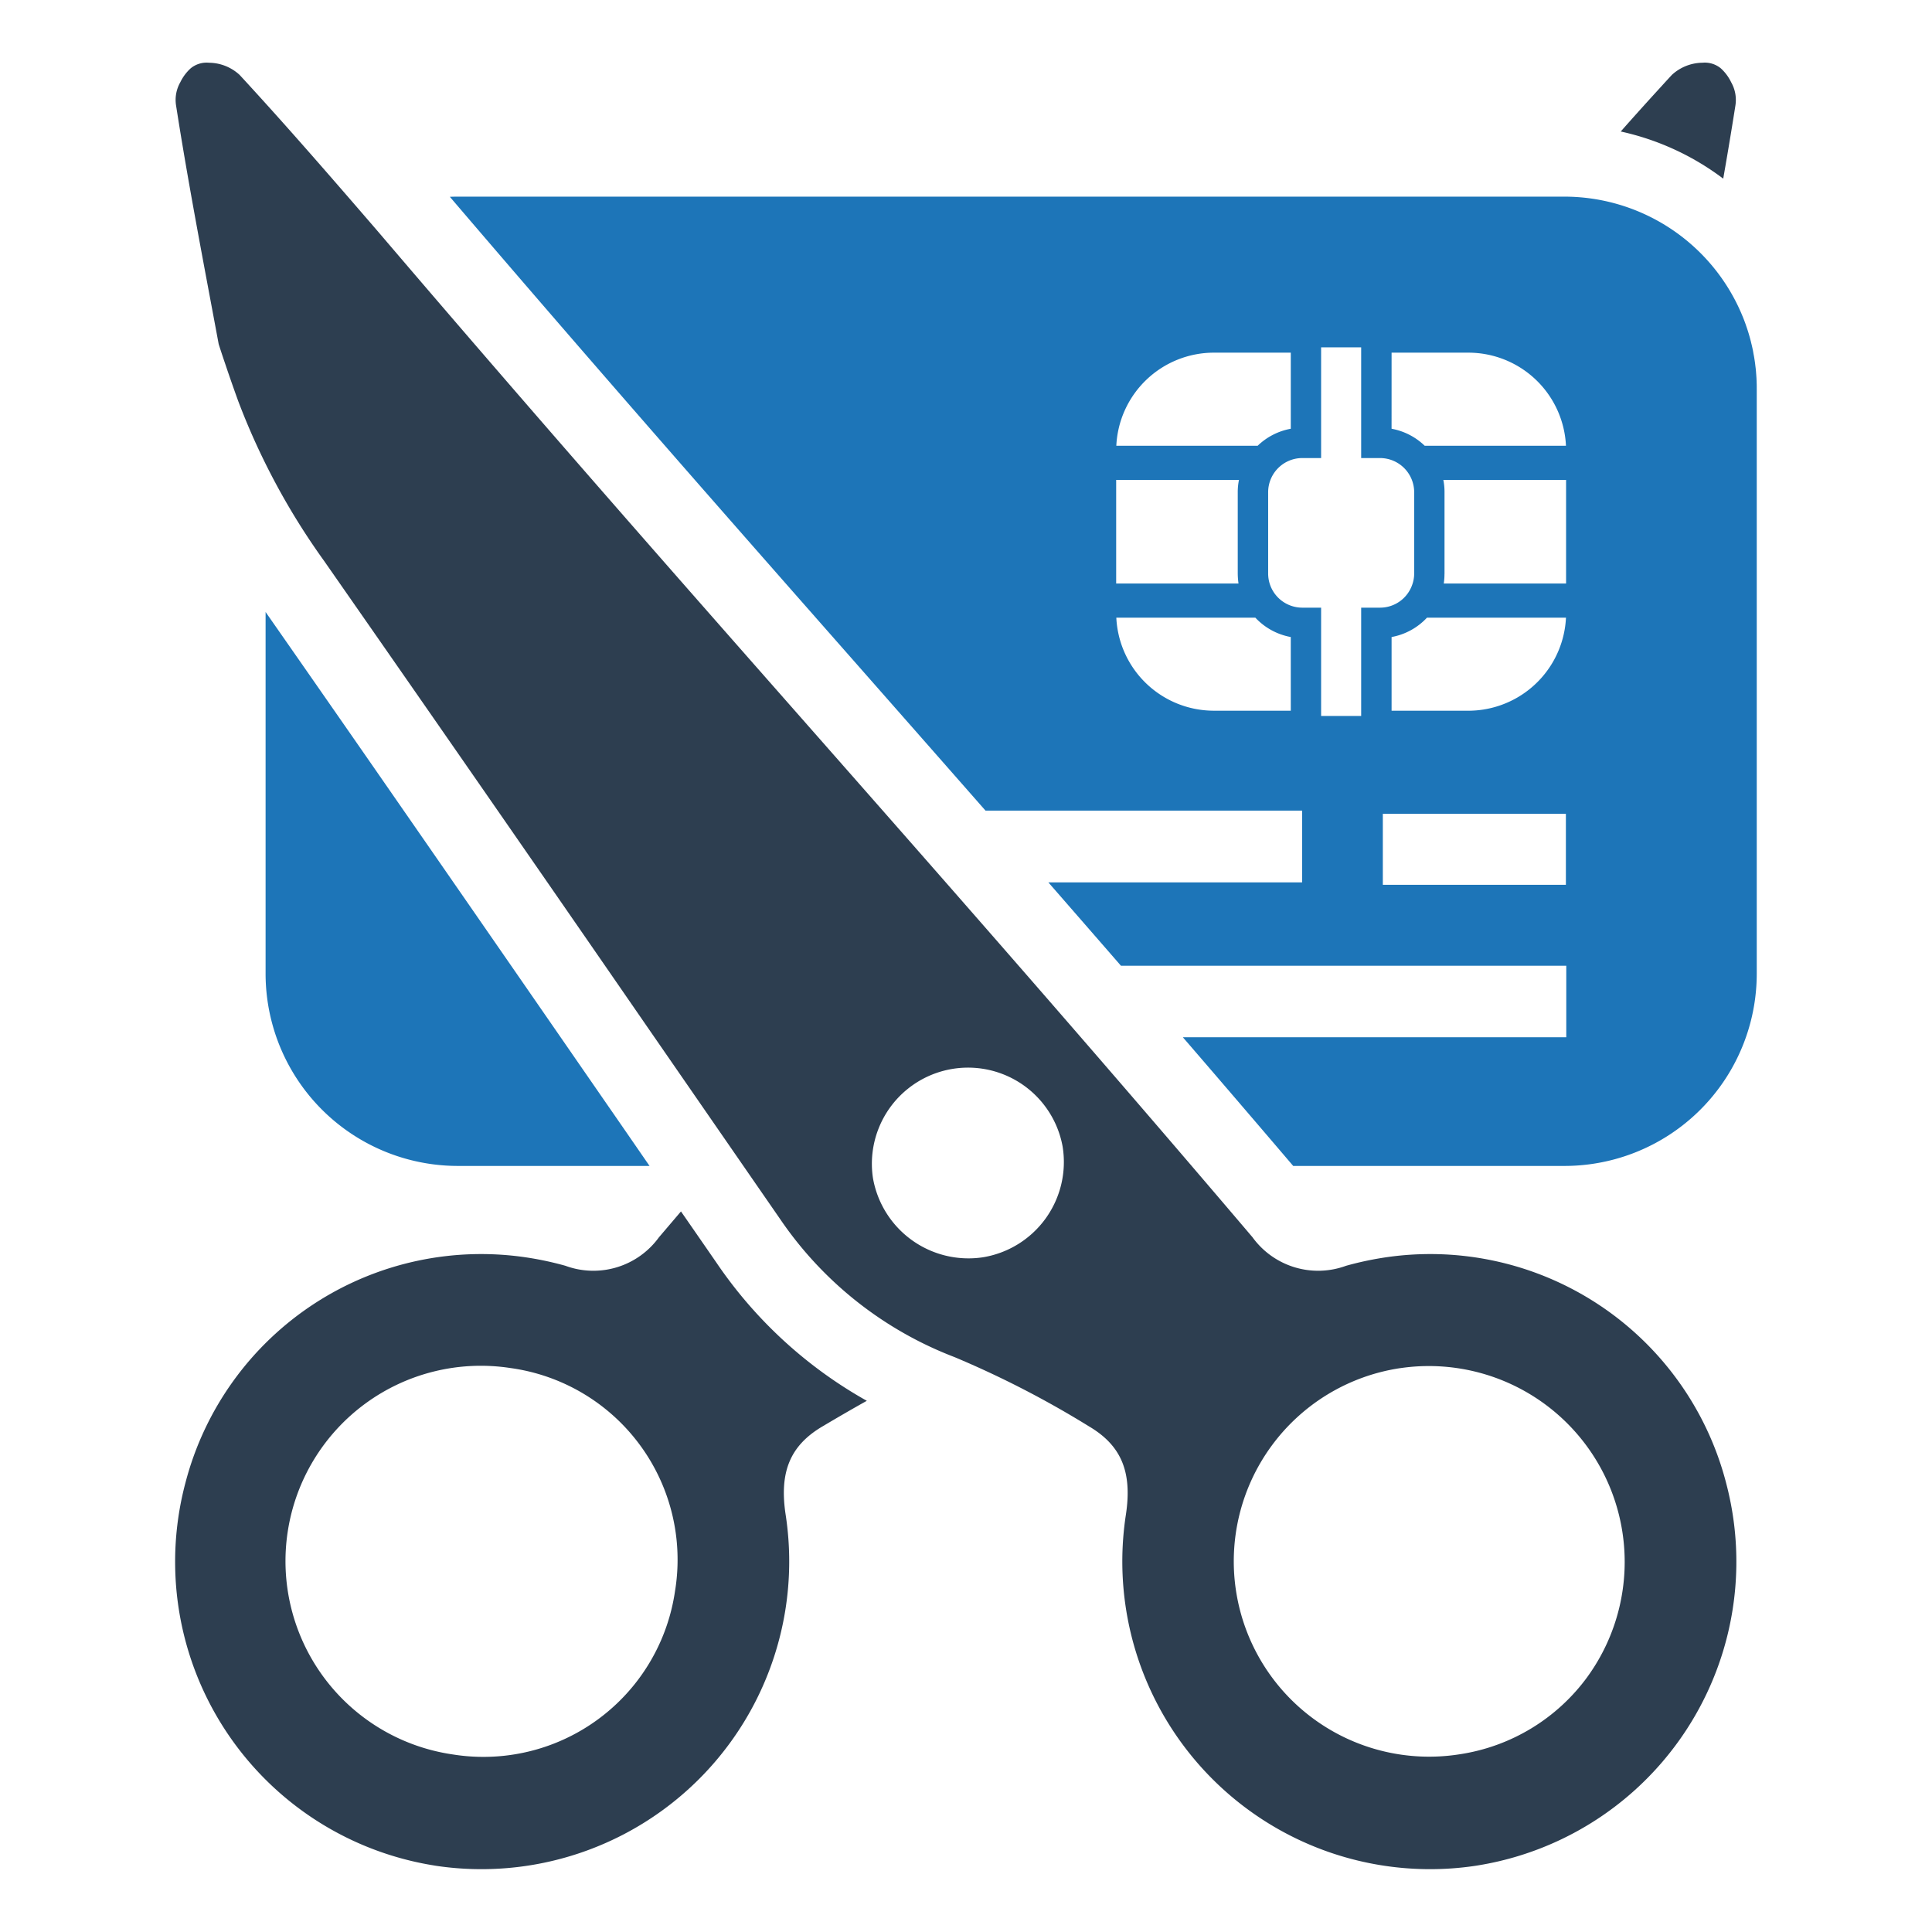
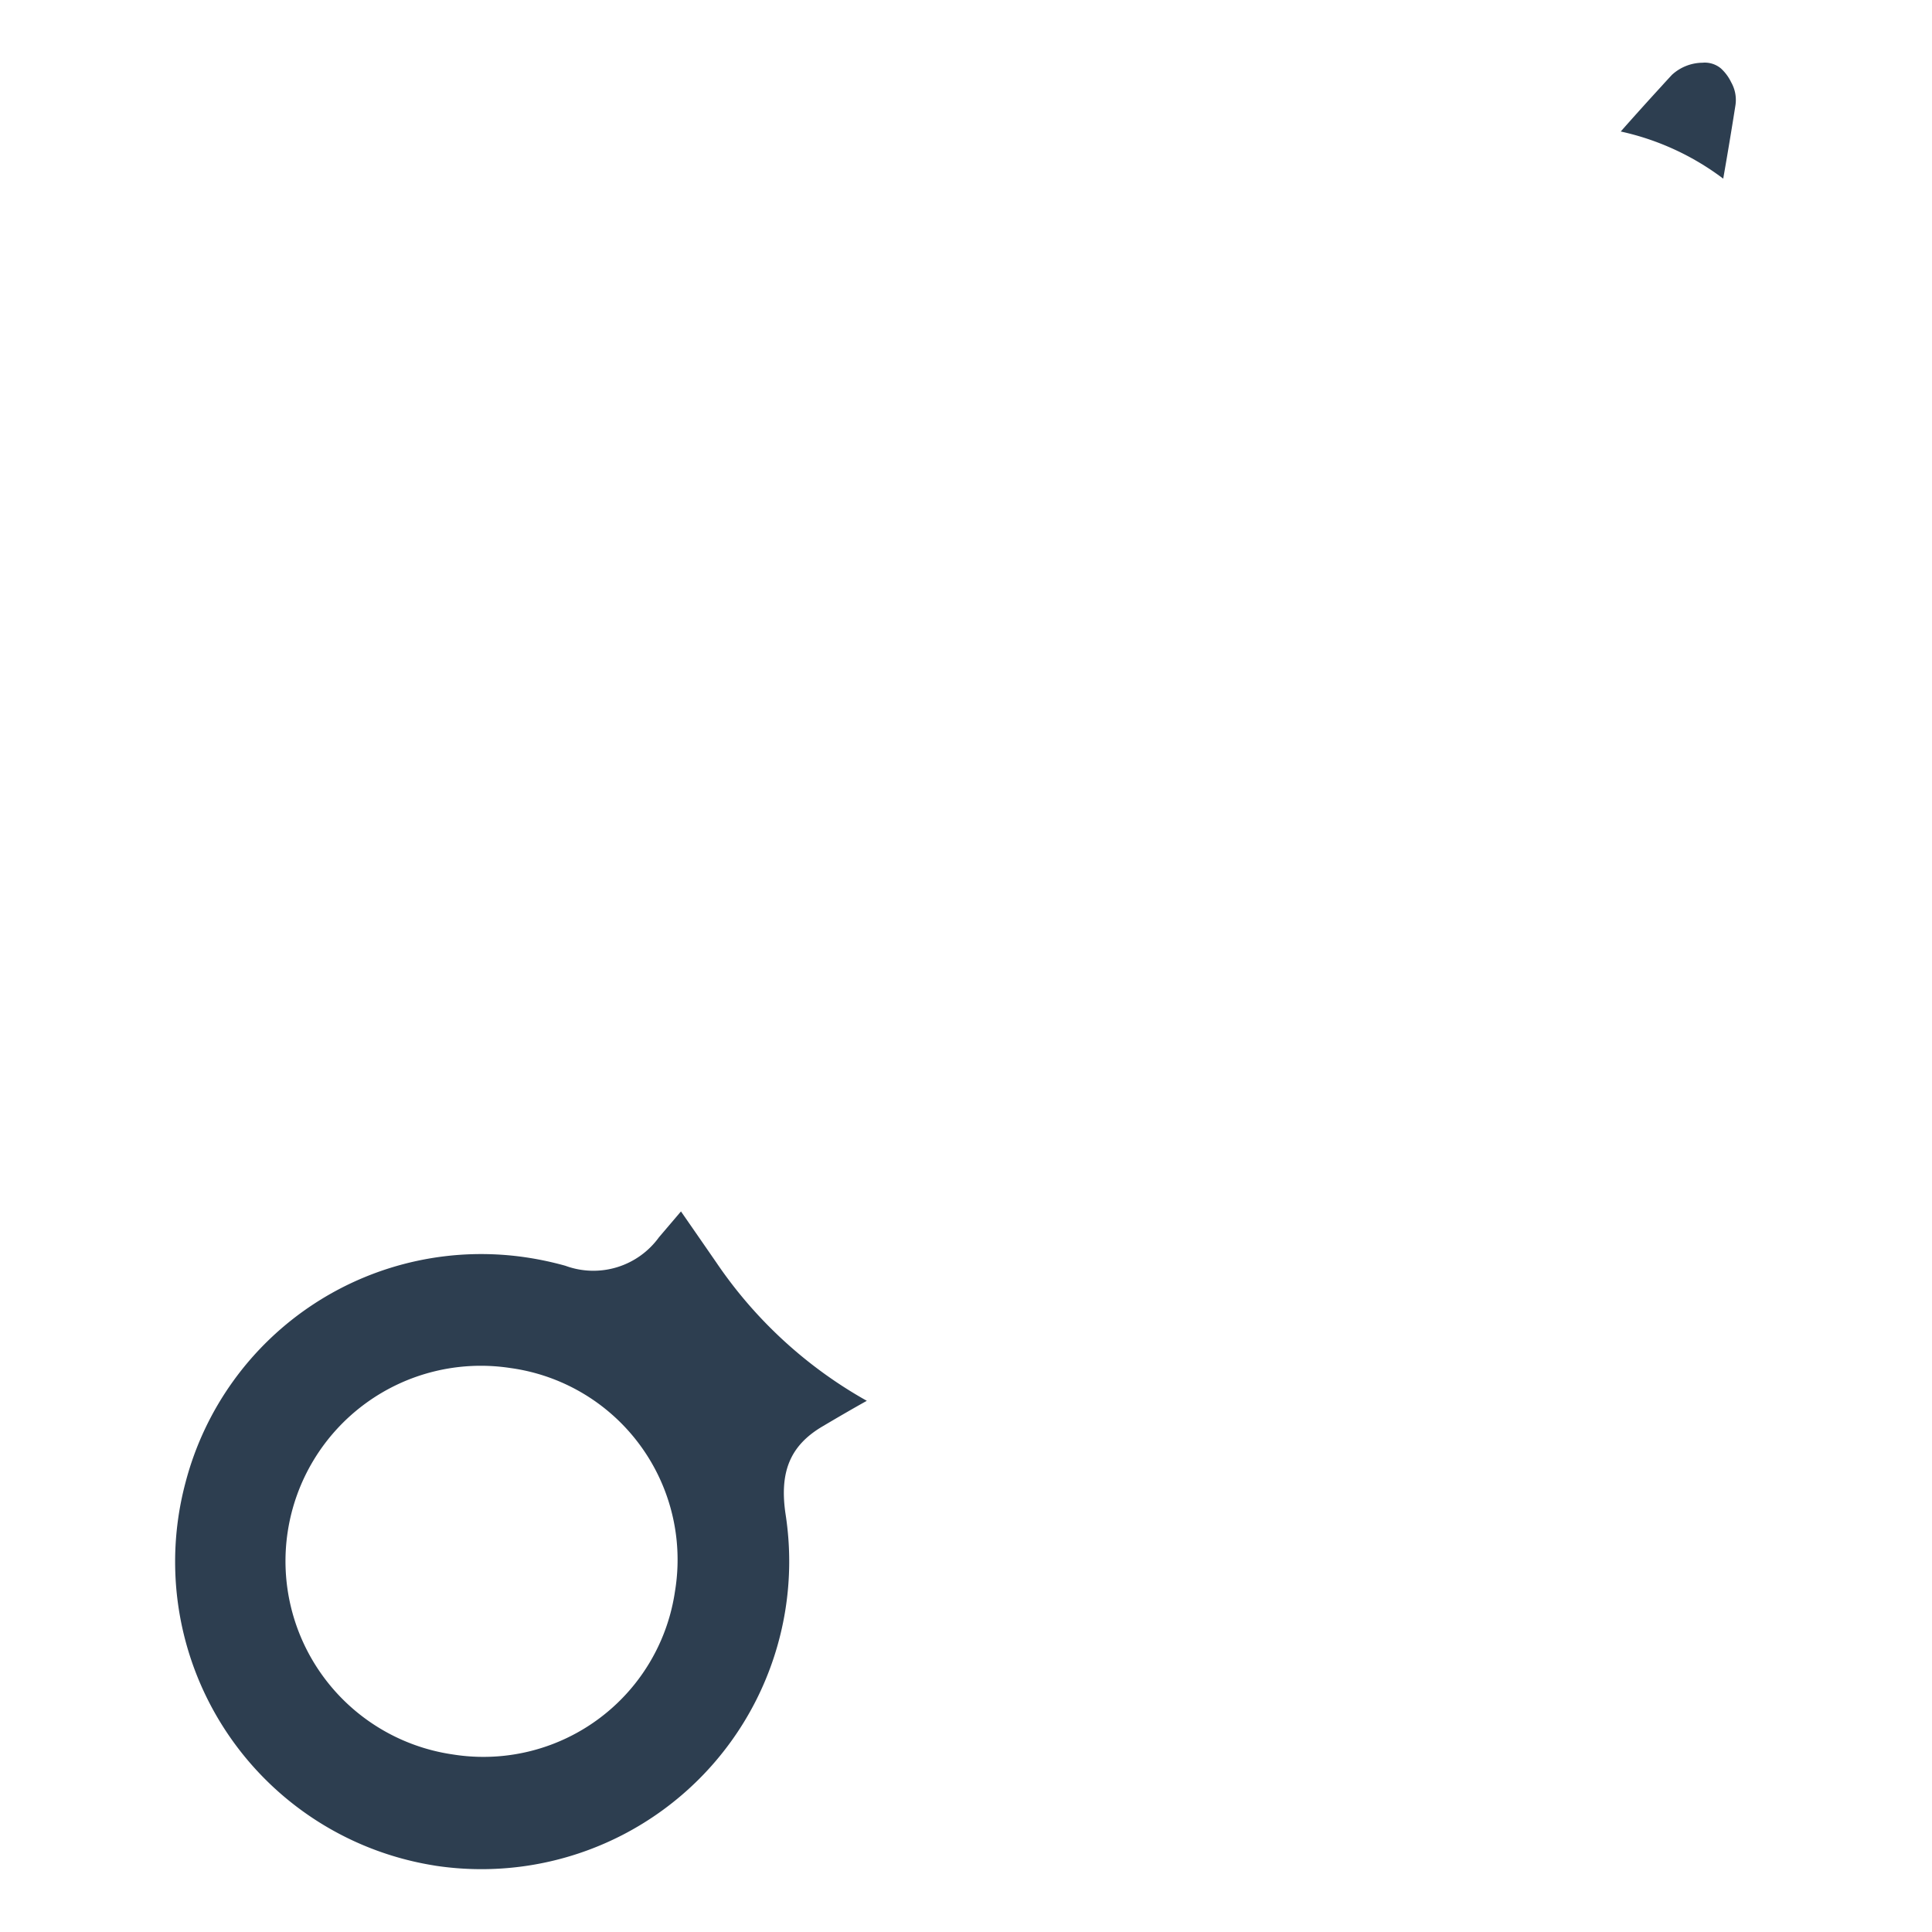
<svg xmlns="http://www.w3.org/2000/svg" id="Layer_1" data-name="Layer 1" viewBox="0 0 128 128">
  <defs>
    <style>.cls-1{fill:#2d3e50;}.cls-2{fill:#1d75b8;}</style>
  </defs>
-   <path class="cls-1" d="M114.346,98.198a20.247,20.247,0,0,0-22.762-14.862,21.44,21.44,0,0,0-2.402.525,5.367,5.367,0,0,1-6.201-1.891C71.997,69.048,62.441,58.196,53.203,47.701,44.46,37.773,35.431,27.516,25.15,15.465c-.029-.035-.059-.068-.088-.103-2.841-3.293-5.663-6.551-8.497-9.648-.229-.253-.461-.502-.693-.754a3.029,3.029,0,0,0-2.021-.803,1.667,1.667,0,0,0-1.22.371,3.024,3.024,0,0,0-.685.92,2.366,2.366,0,0,0-.282,1.538l.138.873c.789,4.926,1.737,9.837,2.687,14.942.142.445.29.892.442,1.335.271.81.556,1.62.848,2.428A46.002,46.002,0,0,0,21.468,37.156q3.63,5.206,7.254,10.421,6.692,9.633,13.357,19.29.837,1.214,1.677,2.428c2.444,3.536,5.046,7.302,7.92,11.457a24.617,24.617,0,0,0,11.572,9.163,64.181,64.181,0,0,1,8.909,4.591c2.138,1.266,2.866,3.018,2.435,5.853A20.388,20.388,0,0,0,97.755,123.614l.155-.025a20.381,20.381,0,0,0,16.435-25.392ZM65.106,83.301a6.426,6.426,0,0,1-7.272-5.259A6.37,6.37,0,0,1,70.399,75.949,6.396,6.396,0,0,1,65.106,83.301Zm40.06,27.802a12.84,12.84,0,0,1-8.424,5.117l-.091.014A12.942,12.942,0,0,1,92.716,90.65l.114-.015a12.976,12.976,0,0,1,12.335,20.468Z" />
  <path class="cls-1" d="M114.694,5.449a2.994,2.994,0,0,0-.685-.921,1.67,1.67,0,0,0-1.22-.372,3.039,3.039,0,0,0-2.02.803c-.233.252-.464.501-.692.755q-1.353,1.475-2.699,2.998a17.468,17.468,0,0,1,6.79,3.124q.35-1.991.669-3.976l.139-.873A2.372,2.372,0,0,0,114.694,5.449ZM47.469,83.659q-1.204-1.743-2.353-3.399-.724.85-1.456,1.71a5.365,5.365,0,0,1-6.2,1.891,21.35,21.35,0,0,0-2.403-.525A20.246,20.246,0,0,0,12.297,98.197,20.377,20.377,0,0,0,28.732,123.588l.155.026a20.39,20.39,0,0,0,23.165-23.256c-.433-2.835.296-4.587,2.434-5.851.931-.551,1.917-1.128,2.943-1.7A29.401,29.401,0,0,1,47.469,83.659Zm-2.749,21.767a12.826,12.826,0,0,1-14.73,10.809l-.089-.013A12.942,12.942,0,0,1,33.812,90.635l.115.016A12.817,12.817,0,0,1,44.72,105.425Z" />
-   <path class="cls-2" d="M116.386,25.44c-.003-.058-.005-.115-.005-.173-.003-.073-.008-.144-.01-.215-.008-.121-.016-.239-.026-.354-.005-.094-.016-.184-.024-.275-.008-.068-.018-.139-.026-.21-.008-.079-.018-.155-.029-.228-.016-.108-.031-.215-.05-.323-.013-.079-.029-.16-.045-.239-.008-.063-.021-.126-.031-.184-.018-.094-.039-.184-.06-.278s-.045-.186-.068-.281a.802.802,0,0,0-.026-.108c-.05-.199-.108-.396-.168-.593-.037-.115-.076-.236-.118-.354-.034-.105-.071-.21-.11-.312-.039-.108-.081-.212-.123-.317-.042-.102-.084-.199-.126-.299l-.016-.037c-.039-.084-.076-.168-.115-.254-.005-.01-.011-.021-.016-.034a12.762,12.762,0,0,0-11.543-7.344H30.339c-.178,0-.357.003-.535.011C39.892,24.847,48.99,35.179,57.042,44.322l.186.212c2.652,3.014,5.332,6.059,8.065,9.172H86.268v4.753H69.456q2.368,2.715,4.81,5.524h29.504v4.739H78.368q1.349,1.562,2.725,3.166,2.25,2.62,4.585,5.358h17.972a12.739,12.739,0,0,0,12.739-12.742V25.768C116.389,25.66,116.389,25.548,116.386,25.44ZM103.757,38.659H95.653a3.938,3.938,0,0,0,.047-.616.3.3,0,0,0,.003-.05V32.613a3.973,3.973,0,0,0-.079-.818h8.133ZM92.196,23.365h5.088a6.475,6.475,0,0,1,6.465,6.166H94.388a4.247,4.247,0,0,0-2.193-1.125Zm-11.769,0h5.091v5.041a4.257,4.257,0,0,0-2.193,1.125H73.959A6.474,6.474,0,0,1,80.427,23.365Zm-6.478,8.43h8.136a3.973,3.973,0,0,0-.081.818v5.379a4.974,4.974,0,0,0,.05.666H73.949Zm11.569,15.291H80.427a6.474,6.474,0,0,1-6.468-6.164h9.211a4.254,4.254,0,0,0,2.347,1.283Zm.763-6.827a2.263,2.263,0,0,1-2.263-2.266V32.613a2.266,2.266,0,0,1,2.263-2.266H87.527V23.014h2.654v7.333H91.43a2.266,2.266,0,0,1,2.263,2.266v5.379a2.212,2.212,0,0,1-.155.816A2.253,2.253,0,0,1,91.43,40.259H90.181v7.176H87.527v-7.176Zm17.463,18.36H91.616v-4.703h12.128Zm-5.424-11.616a6.446,6.446,0,0,1-1.036.084H92.196V42.205a4.238,4.238,0,0,0,2.345-1.283h9.209A6.479,6.479,0,0,1,98.32,47.002Zm-57.943,26.396-2.507-3.627q-6.798-9.836-13.347-19.275-3.458-4.981-6.927-9.951V64.504A12.742,12.742,0,0,0,30.339,77.246H43.034Q41.673,75.271,40.377,73.398Z" />
</svg>